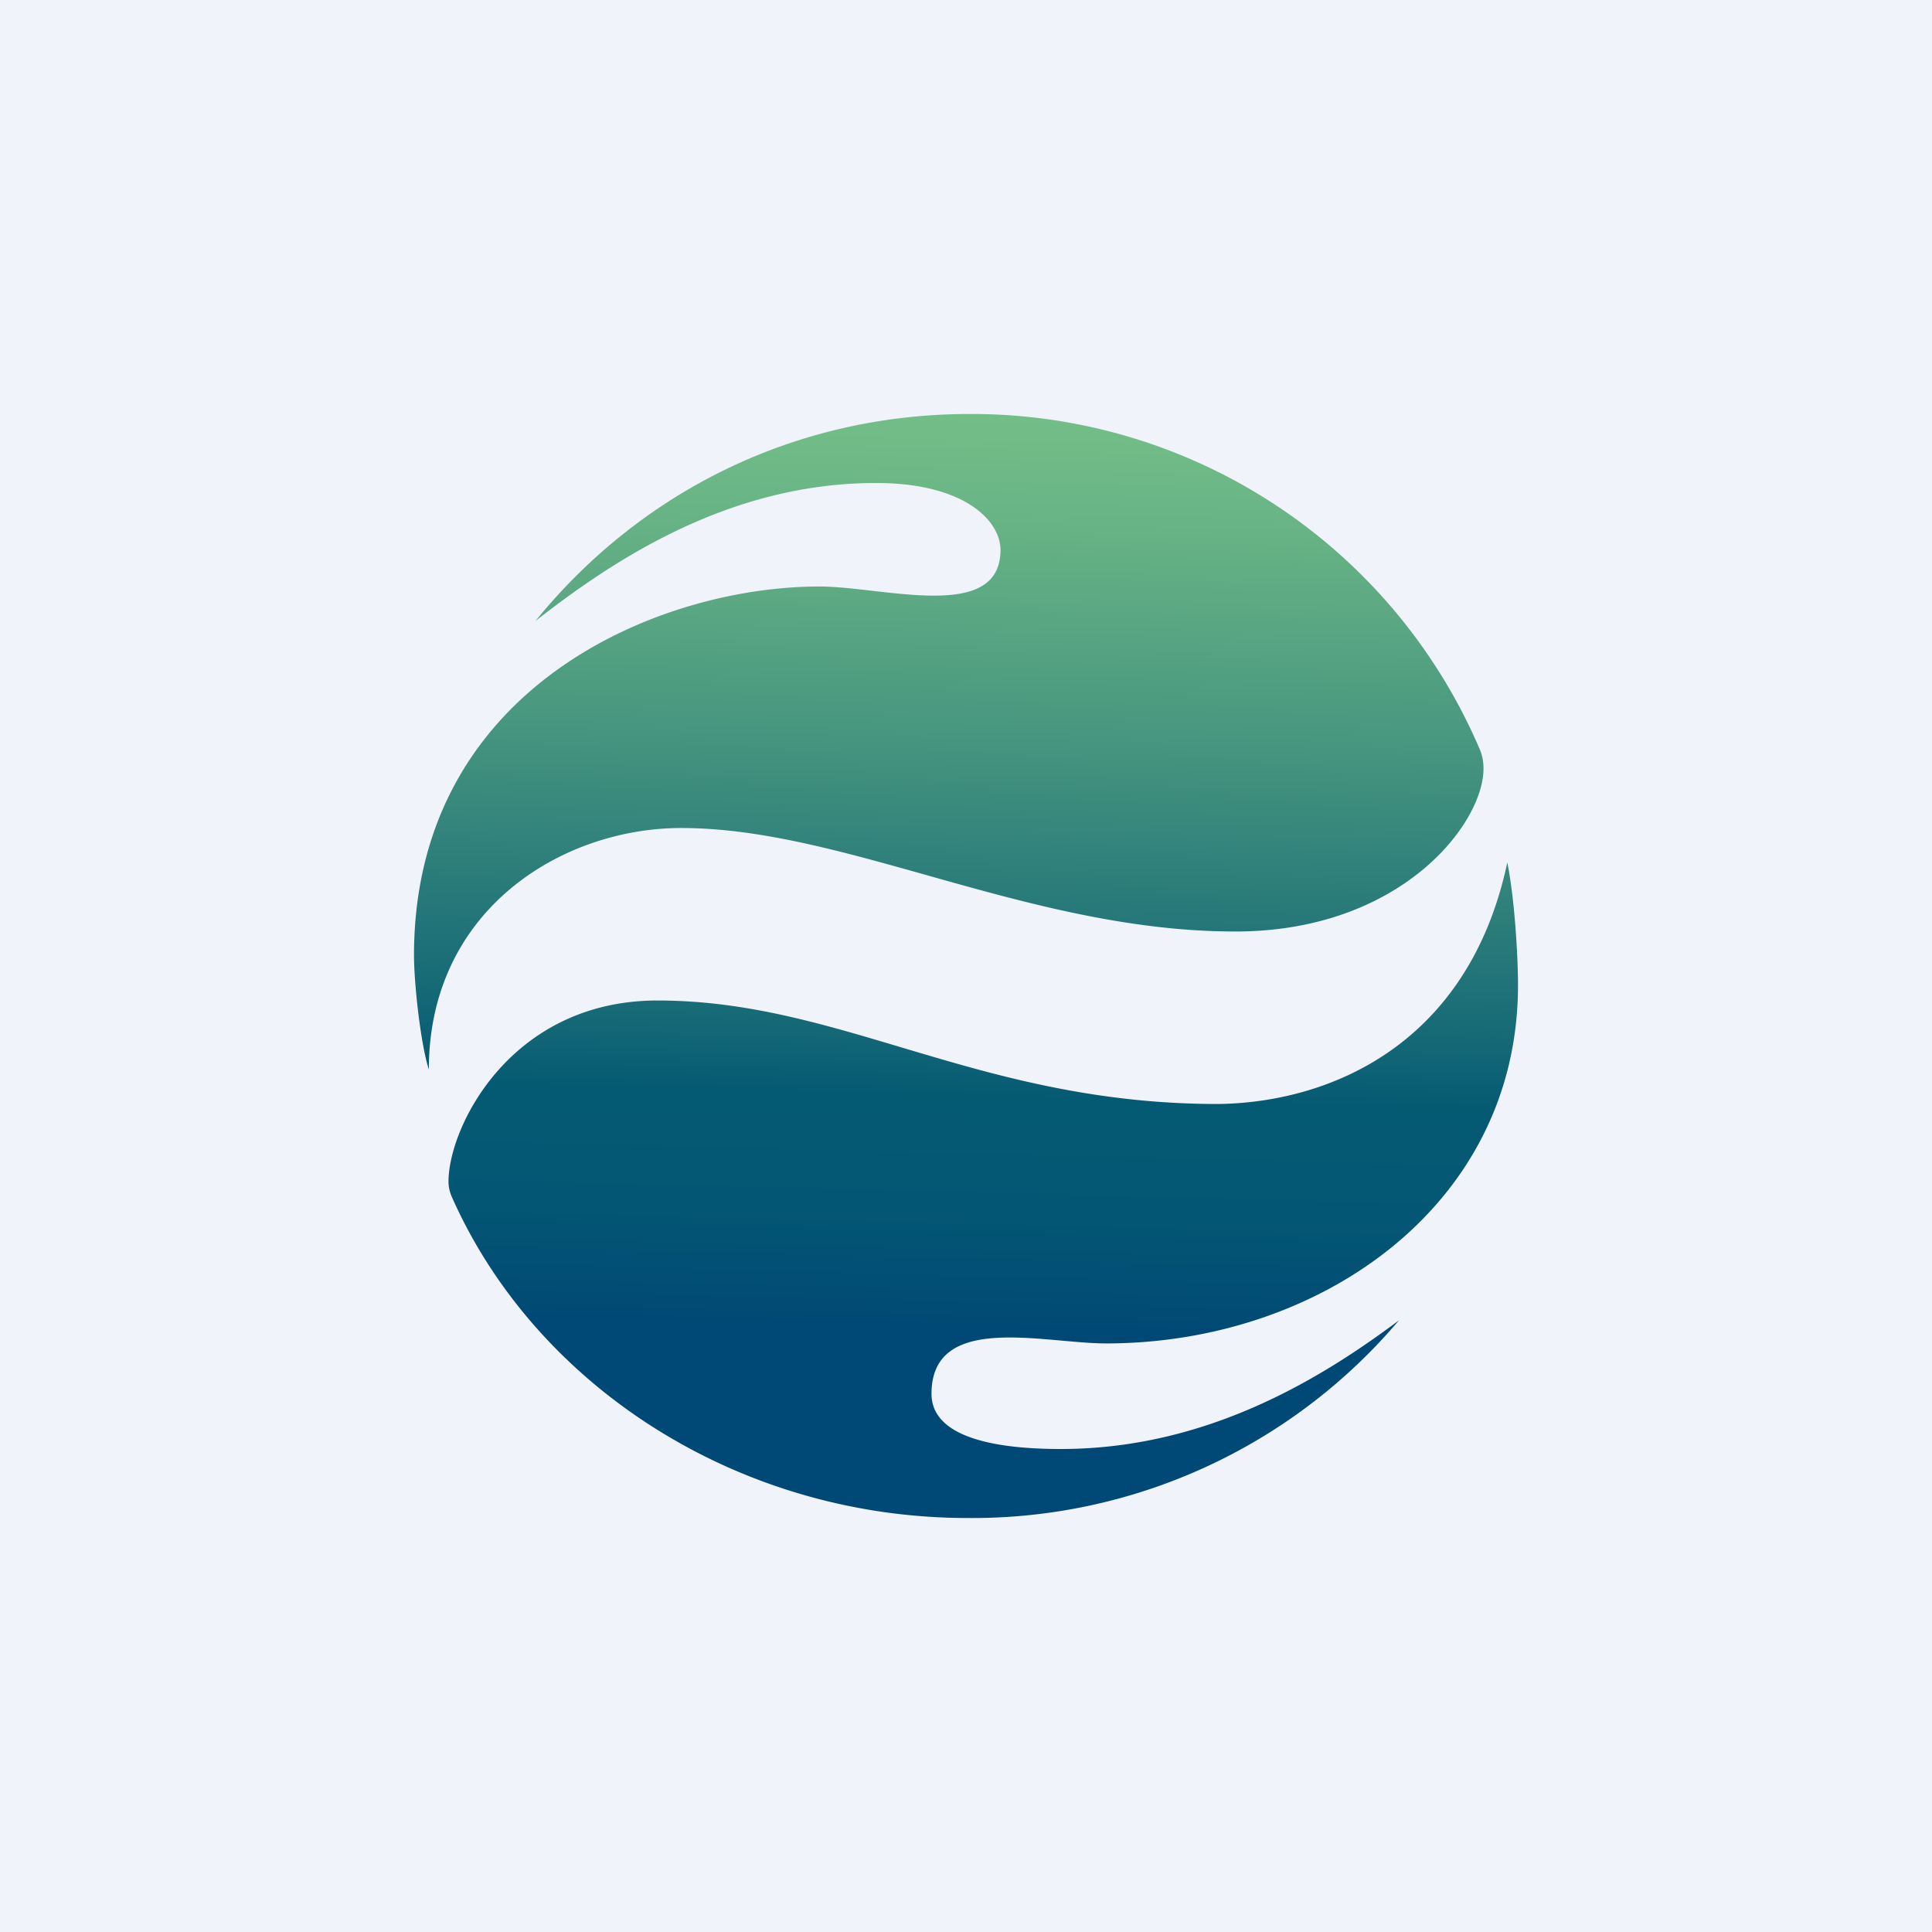
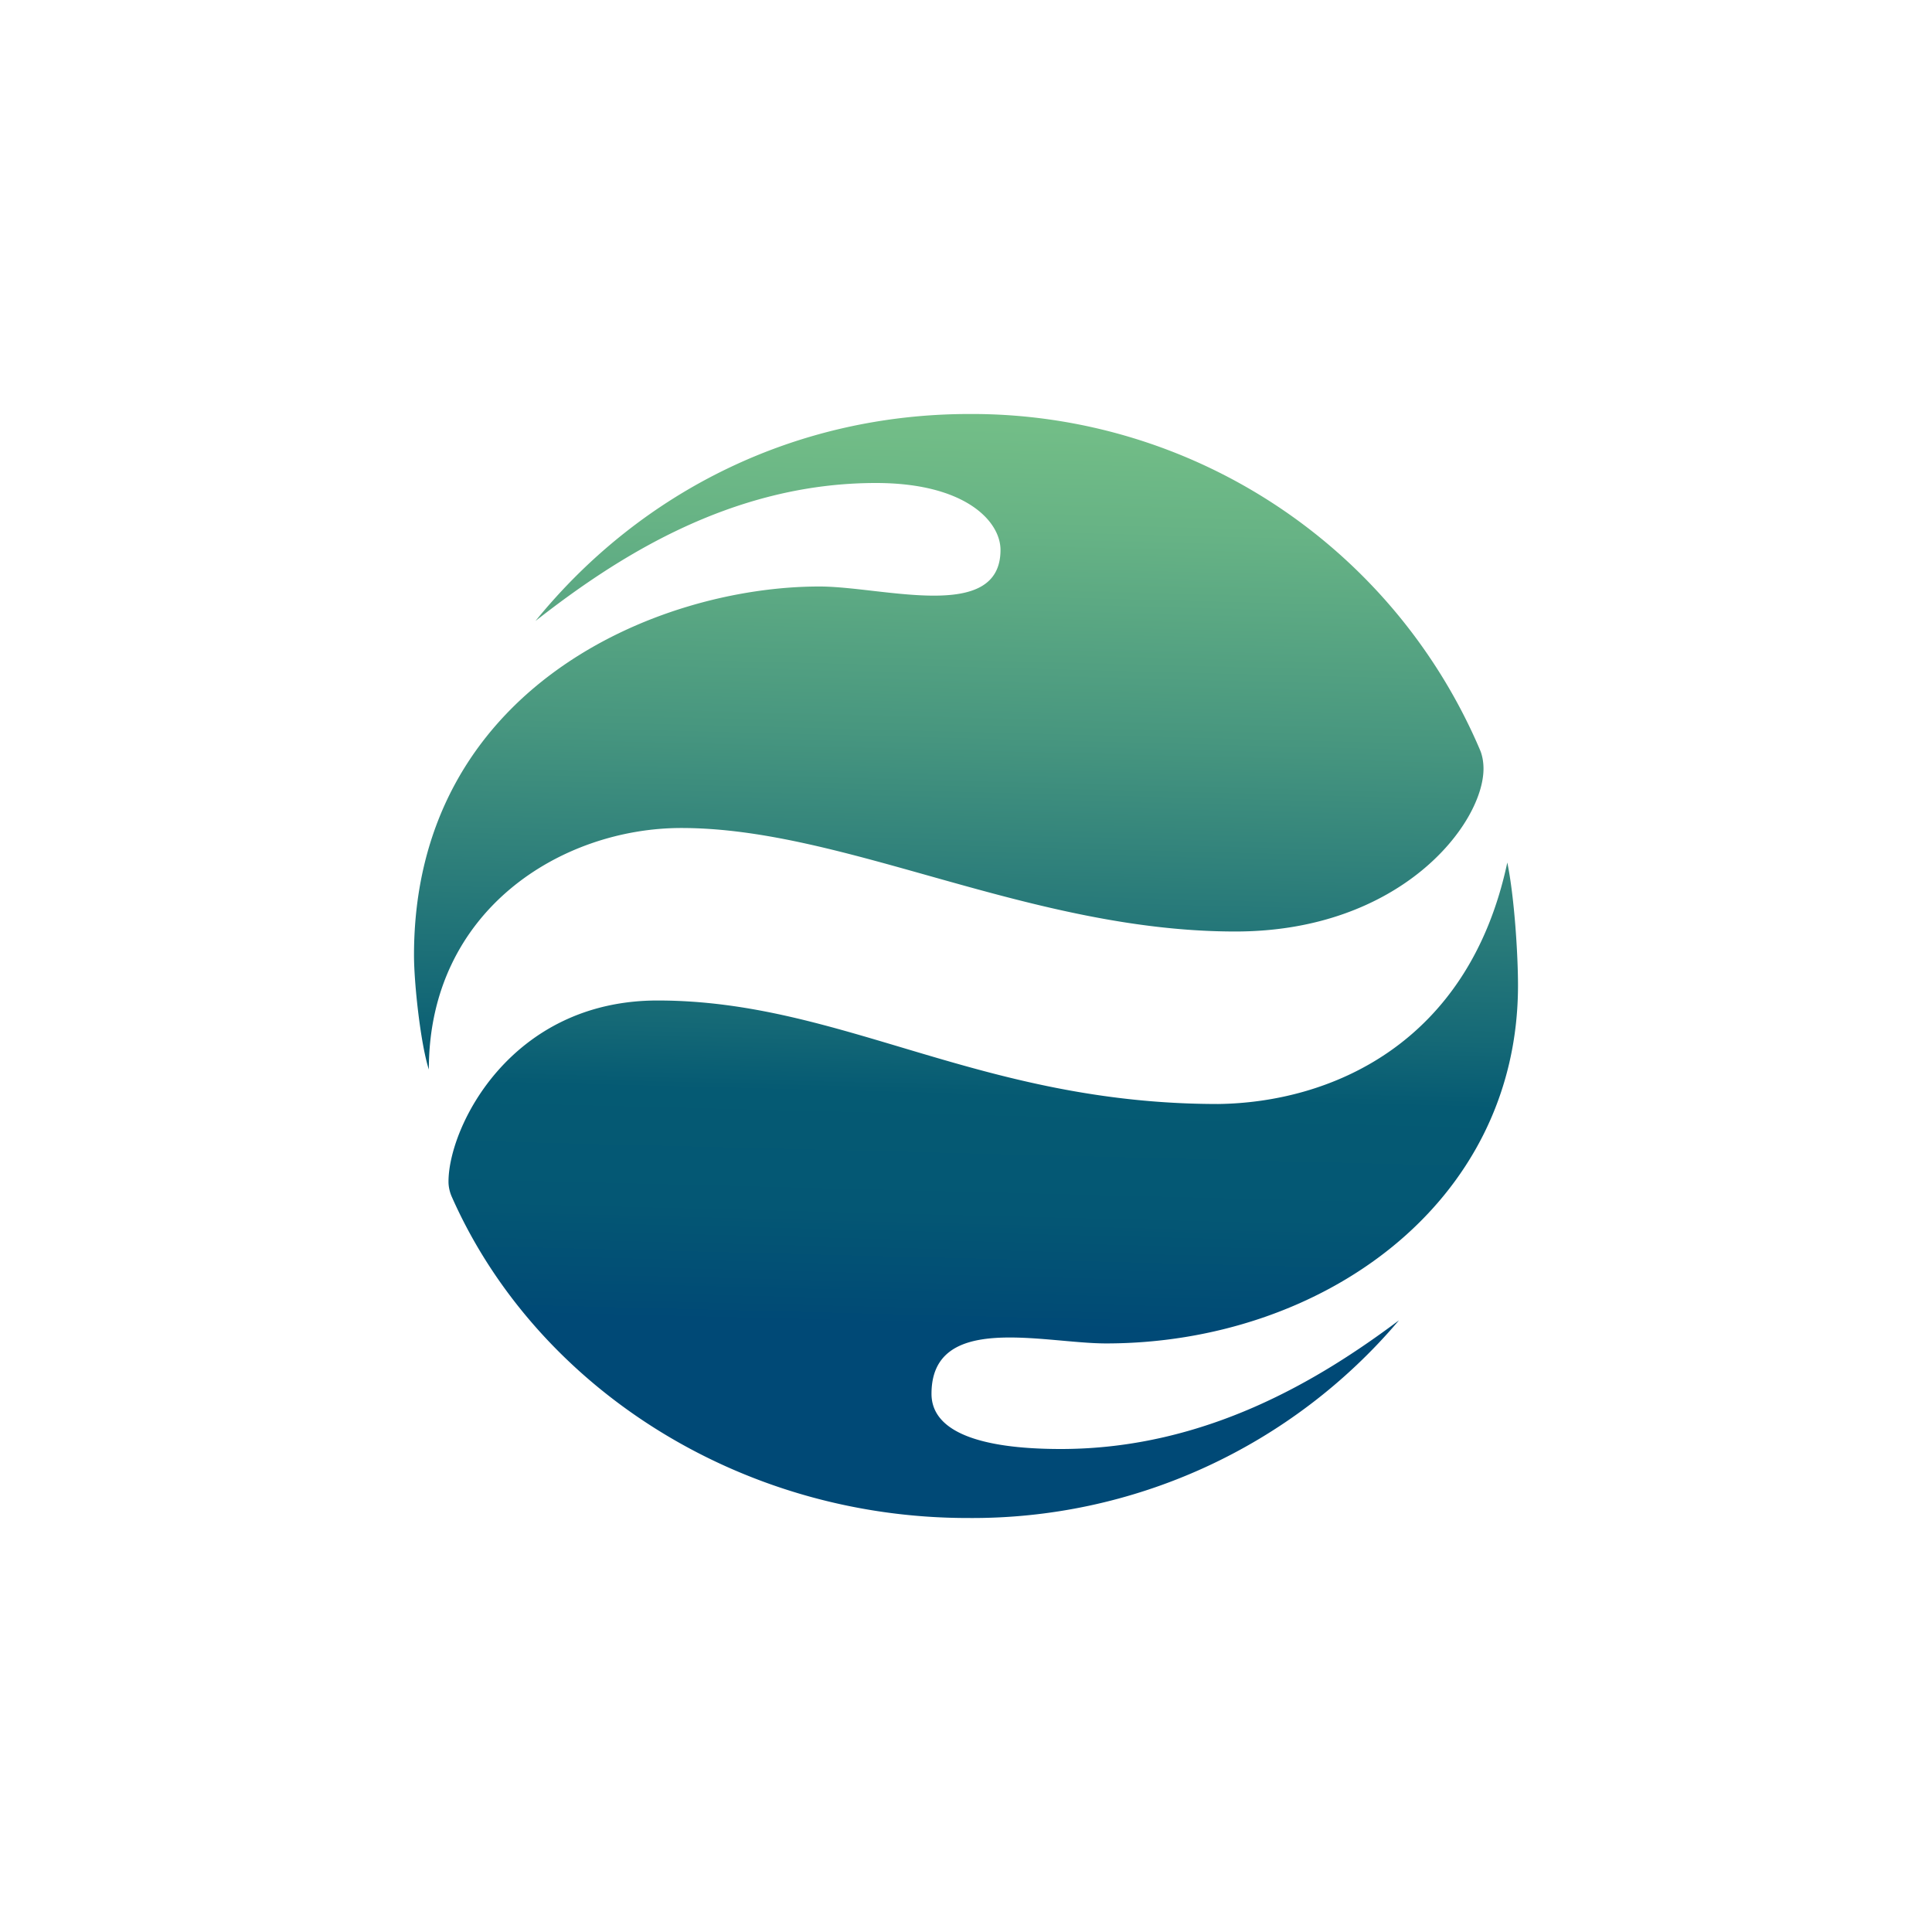
<svg xmlns="http://www.w3.org/2000/svg" width="56" height="56" viewBox="0 0 56 56">
-   <path fill="#F0F3FA" d="M0 0h56v56H0z" />
  <path d="M43.69 25c-1.13 5.31-5.18 6.96-8.38 7-6.93 0-10.88-3-16.25-3C14.8 29 13 32.67 13 34.25c0 .18.05.34.1.45 2.43 5.48 8.3 9.3 14.95 9.3a16.2 16.2 0 0 0 12.5-5.73c-2.27 1.7-5.58 3.73-9.8 3.73-2.42 0-3.75-.53-3.75-1.6 0-2.37 3.25-1.46 5.06-1.46 6.19 0 11.94-4 11.94-10.38 0-.86-.1-2.53-.31-3.56Z" fill="url(#asxbuedkw)" />
  <path d="M12.43 31c0-4.63 3.86-7 7.32-7 4.77 0 10.1 3 16.06 3C40.6 27 43 23.88 43 22.28c0-.21-.04-.4-.1-.54A16.01 16.01 0 0 0 28.1 12c-5 0-9.5 2.21-12.58 6 2.29-1.79 5.63-4 9.87-4 2.59 0 3.61 1.11 3.61 1.94 0 2.12-3.4 1.06-5.25 1.06C19.06 17 12 19.94 12 27.69c0 .81.19 2.56.43 3.31Z" fill="url(#bsxbuedkw)" />
  <defs>
    <linearGradient id="asxbuedkw" x1="28.25" y1="43.93" x2="29.01" y2="13.53" gradientUnits="userSpaceOnUse">
      <stop offset=".18" stop-color="#004976" />
      <stop offset=".2" stop-color="#014C75" />
      <stop offset=".29" stop-color="#045774" />
      <stop offset=".4" stop-color="#055A73" />
      <stop offset=".46" stop-color="#146876" />
      <stop offset=".71" stop-color="#47967F" />
    </linearGradient>
    <linearGradient id="bsxbuedkw" x1="27" y1="43.89" x2="27.82" y2="12.08" gradientUnits="userSpaceOnUse">
      <stop offset=".4" stop-color="#055A73" />
      <stop offset=".46" stop-color="#146876" />
      <stop offset=".71" stop-color="#47967F" />
      <stop offset=".9" stop-color="#67B385" />
      <stop offset="1" stop-color="#73BE87" />
    </linearGradient>
  </defs>
</svg>